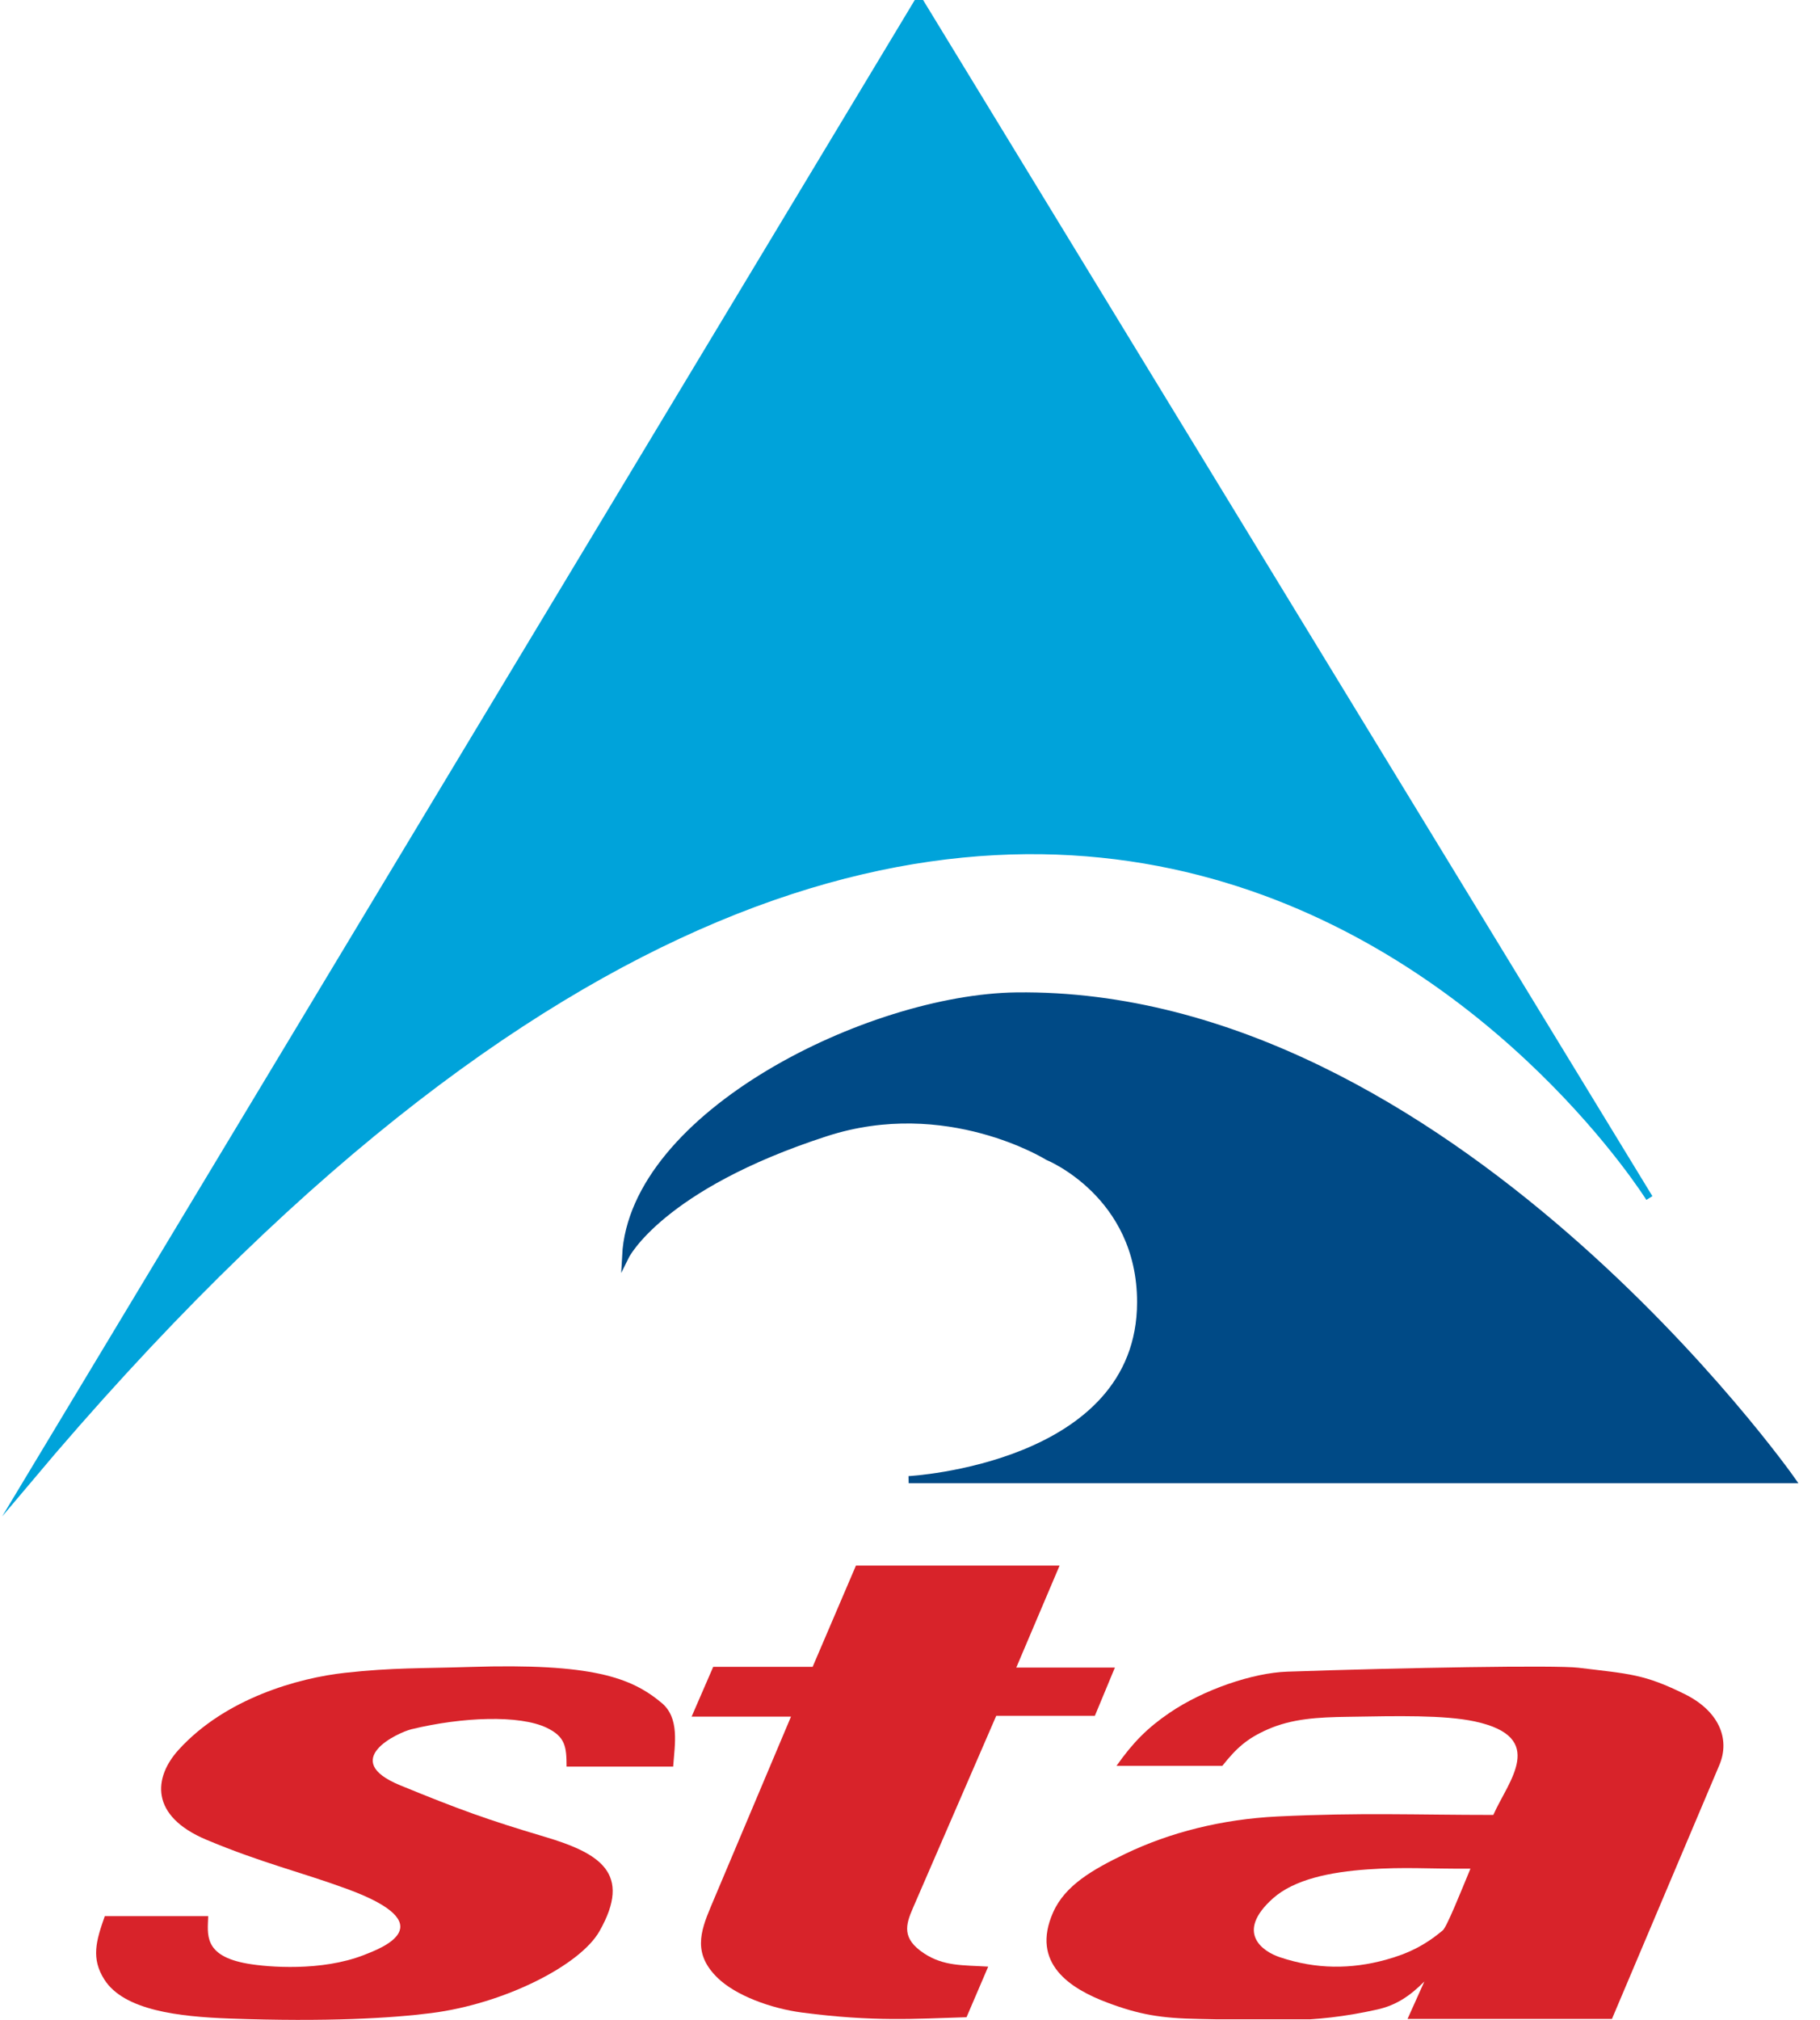
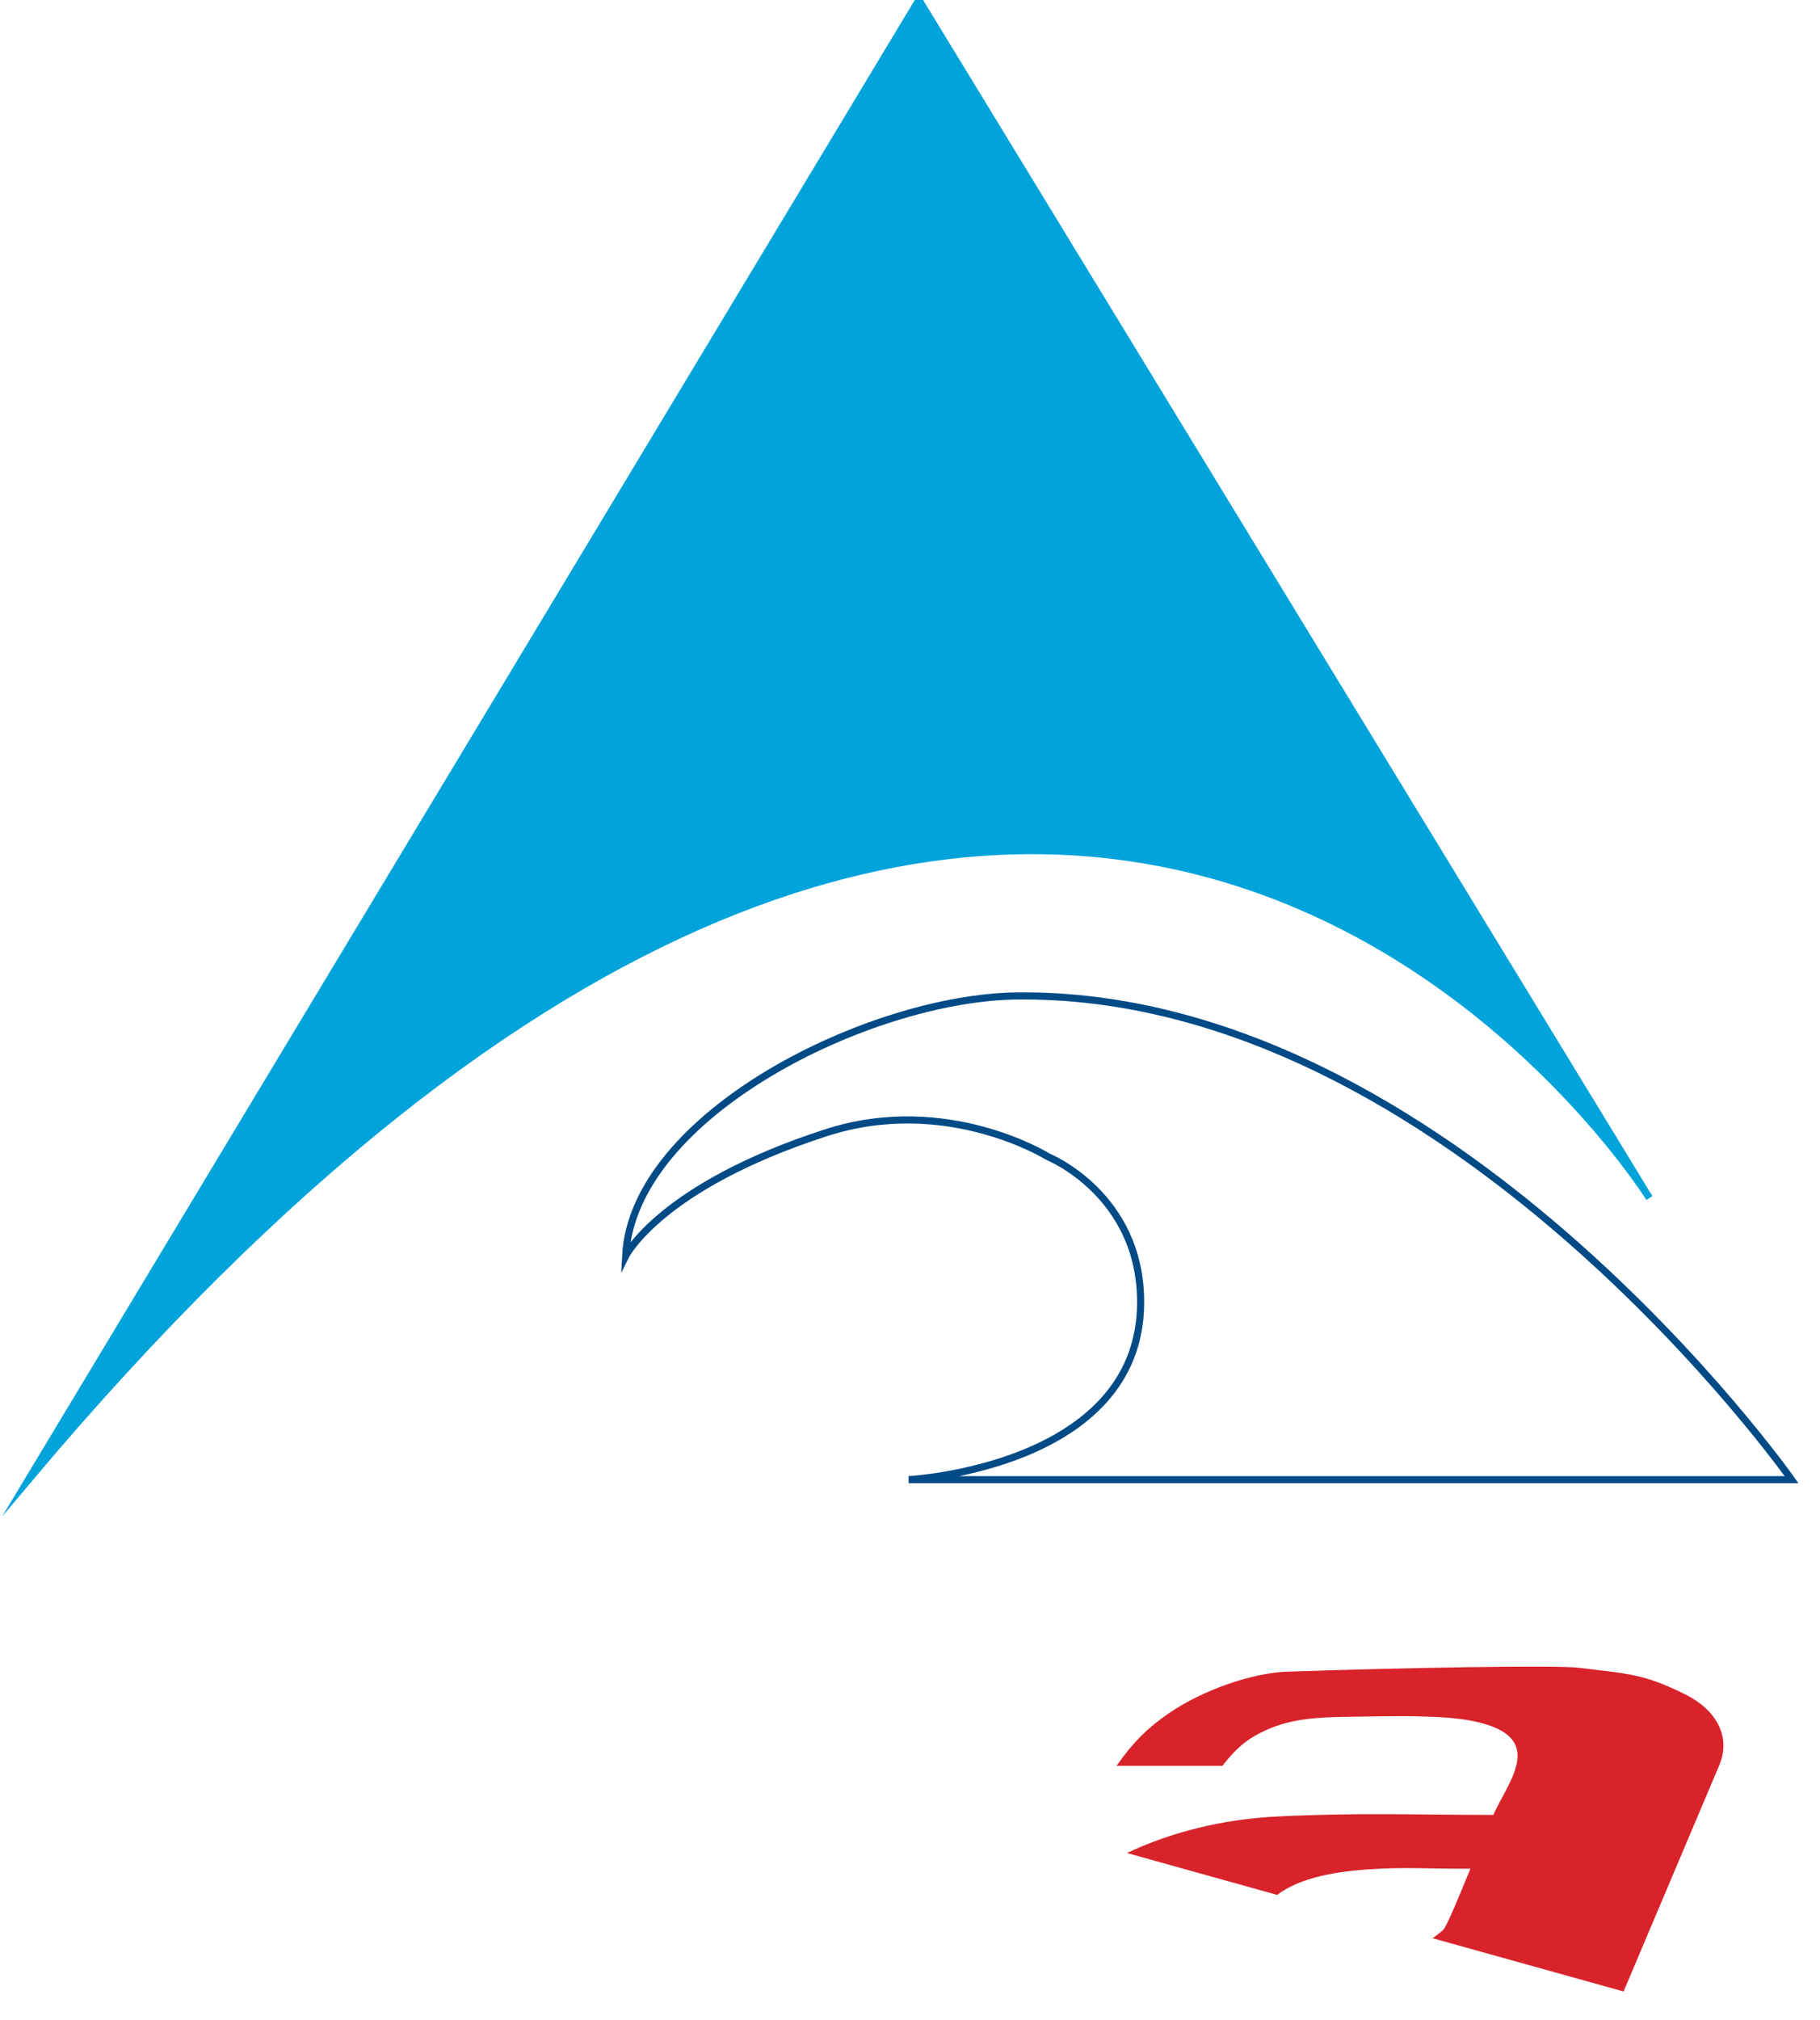
<svg xmlns="http://www.w3.org/2000/svg" width="64" height="71" viewBox="0 0 64 71">
  <defs>
    <clipPath id="spdca">
-       <path d="M3.38 55.02h57.224v15.945H3.38z" />
+       <path d="M3.38 55.02h57.224v15.945z" />
    </clipPath>
  </defs>
  <g>
    <g>
      <g>
        <g />
        <g clip-path="url(#spdca)">
-           <path fill="#d8232a" d="M19.923 62.084h3.749c.056-.792.235-1.708-.41-2.243-1.07-.89-2.437-1.396-6.737-1.259-1.665.053-2.718.02-4.397.206-1.621.178-4.2.889-5.85 2.708-.876.967-1.022 2.32.986 3.161 1.96.82 3.314 1.13 4.934 1.724 3.44 1.258 1.226 2.08.592 2.327-1.484.576-3.353.428-4.087.3-1.579-.274-1.396-1.054-1.382-1.669H3.685c-.31.875-.487 1.491-.014 2.23.69 1.081 2.606 1.303 4.412 1.369 3.41.123 5.694-.014 7.089-.193 2.555-.325 5.224-1.675 5.906-2.873 1.17-2.052 0-2.75-1.93-3.324-2.017-.6-2.996-.955-5.075-1.807-2.17-.889-.073-1.856.395-1.97 1.804-.437 3.798-.506 4.75-.055.662.315.705.67.705 1.368" />
-         </g>
+           </g>
        <g clip-path="url(#spdca)">
-           <path fill="#d8232a" d="M37.26 55.02h-7.161l-1.523 3.558H25.08l-.76 1.75h3.495l-2.819 6.678c-.383.907-.62 1.67.24 2.504.635.616 1.865 1.073 2.974 1.218 2.523.328 3.933.219 5.778.163l.762-1.778c-.888-.055-1.56-.007-2.255-.465-.79-.52-.65-1-.394-1.589l2.931-6.759H38.5l.705-1.696h-3.468l1.523-3.584" />
-         </g>
+           </g>
        <g clip-path="url(#spdca)">
          <path fill="#d8232a" d="M50.087 69.637c-.508.507-.987.835-1.664.985-2.333.52-3.805.37-6.258.33-1.34-.023-2.1-.152-3.228-.575-1.288-.485-2.706-1.37-1.903-3.174.42-.945 1.384-1.499 2.537-2.054 1.565-.753 3.398-1.217 5.356-1.313 2.931-.142 4.85-.054 7.585-.054.52-1.178 1.929-2.731-.65-3.285-1.084-.232-2.706-.192-4.482-.163-1.045.014-1.946.068-2.79.437-.742.324-1.11.662-1.607 1.286h-3.721c.587-.834 1.099-1.341 1.859-1.86 1.214-.828 2.947-1.41 4.145-1.45 4.108-.141 9.445-.233 10.235-.138 1.804.219 2.31.219 3.748.93 1.183.587 1.605 1.56 1.212 2.49l-3.777 8.922h-7.188zm1.62-3.967c-1.549.012-2.254-.068-3.622.027-1.305.091-2.574.348-3.327 1.022-1.339 1.202-.345 1.865.24 2.061 1.297.437 2.521.422 3.721.096.806-.22 1.396-.519 2.015-1.036.144-.122.635-1.353.974-2.17z" />
        </g>
      </g>
      <g>
        <path fill="#00a3da" d="M32.314 0L58 42.102S37.27 8.901 1 52L32.314 0" />
      </g>
      <g>
        <path fill="none" stroke="#00a3da" stroke-miterlimit="20" stroke-width=".25" d="M32.314 0v0L58 42.102v0S37.27 8.901 1 52z" />
      </g>
      <g>
-         <path fill="#004a86" d="M63 52S50.894 34.816 35.743 35.001c-5.17.065-13.487 4.167-13.743 9.14 0 0 1.209-2.442 7.04-4.331 4.256-1.38 7.81.84 7.81.84s3.26 1.317 3.26 5.11c0 5.812-8.156 6.24-8.156 6.24H63" />
-       </g>
+         </g>
      <g>
        <path fill="none" stroke="#004a86" stroke-miterlimit="20" stroke-width=".25" d="M63 52v0S50.894 34.816 35.743 35.001c-5.17.065-13.487 4.167-13.743 9.14 0 0 1.209-2.442 7.04-4.331 4.256-1.38 7.81.84 7.81.84v0s3.26 1.317 3.26 5.11c0 5.812-8.156 6.24-8.156 6.24v0z" />
      </g>
    </g>
  </g>
</svg>